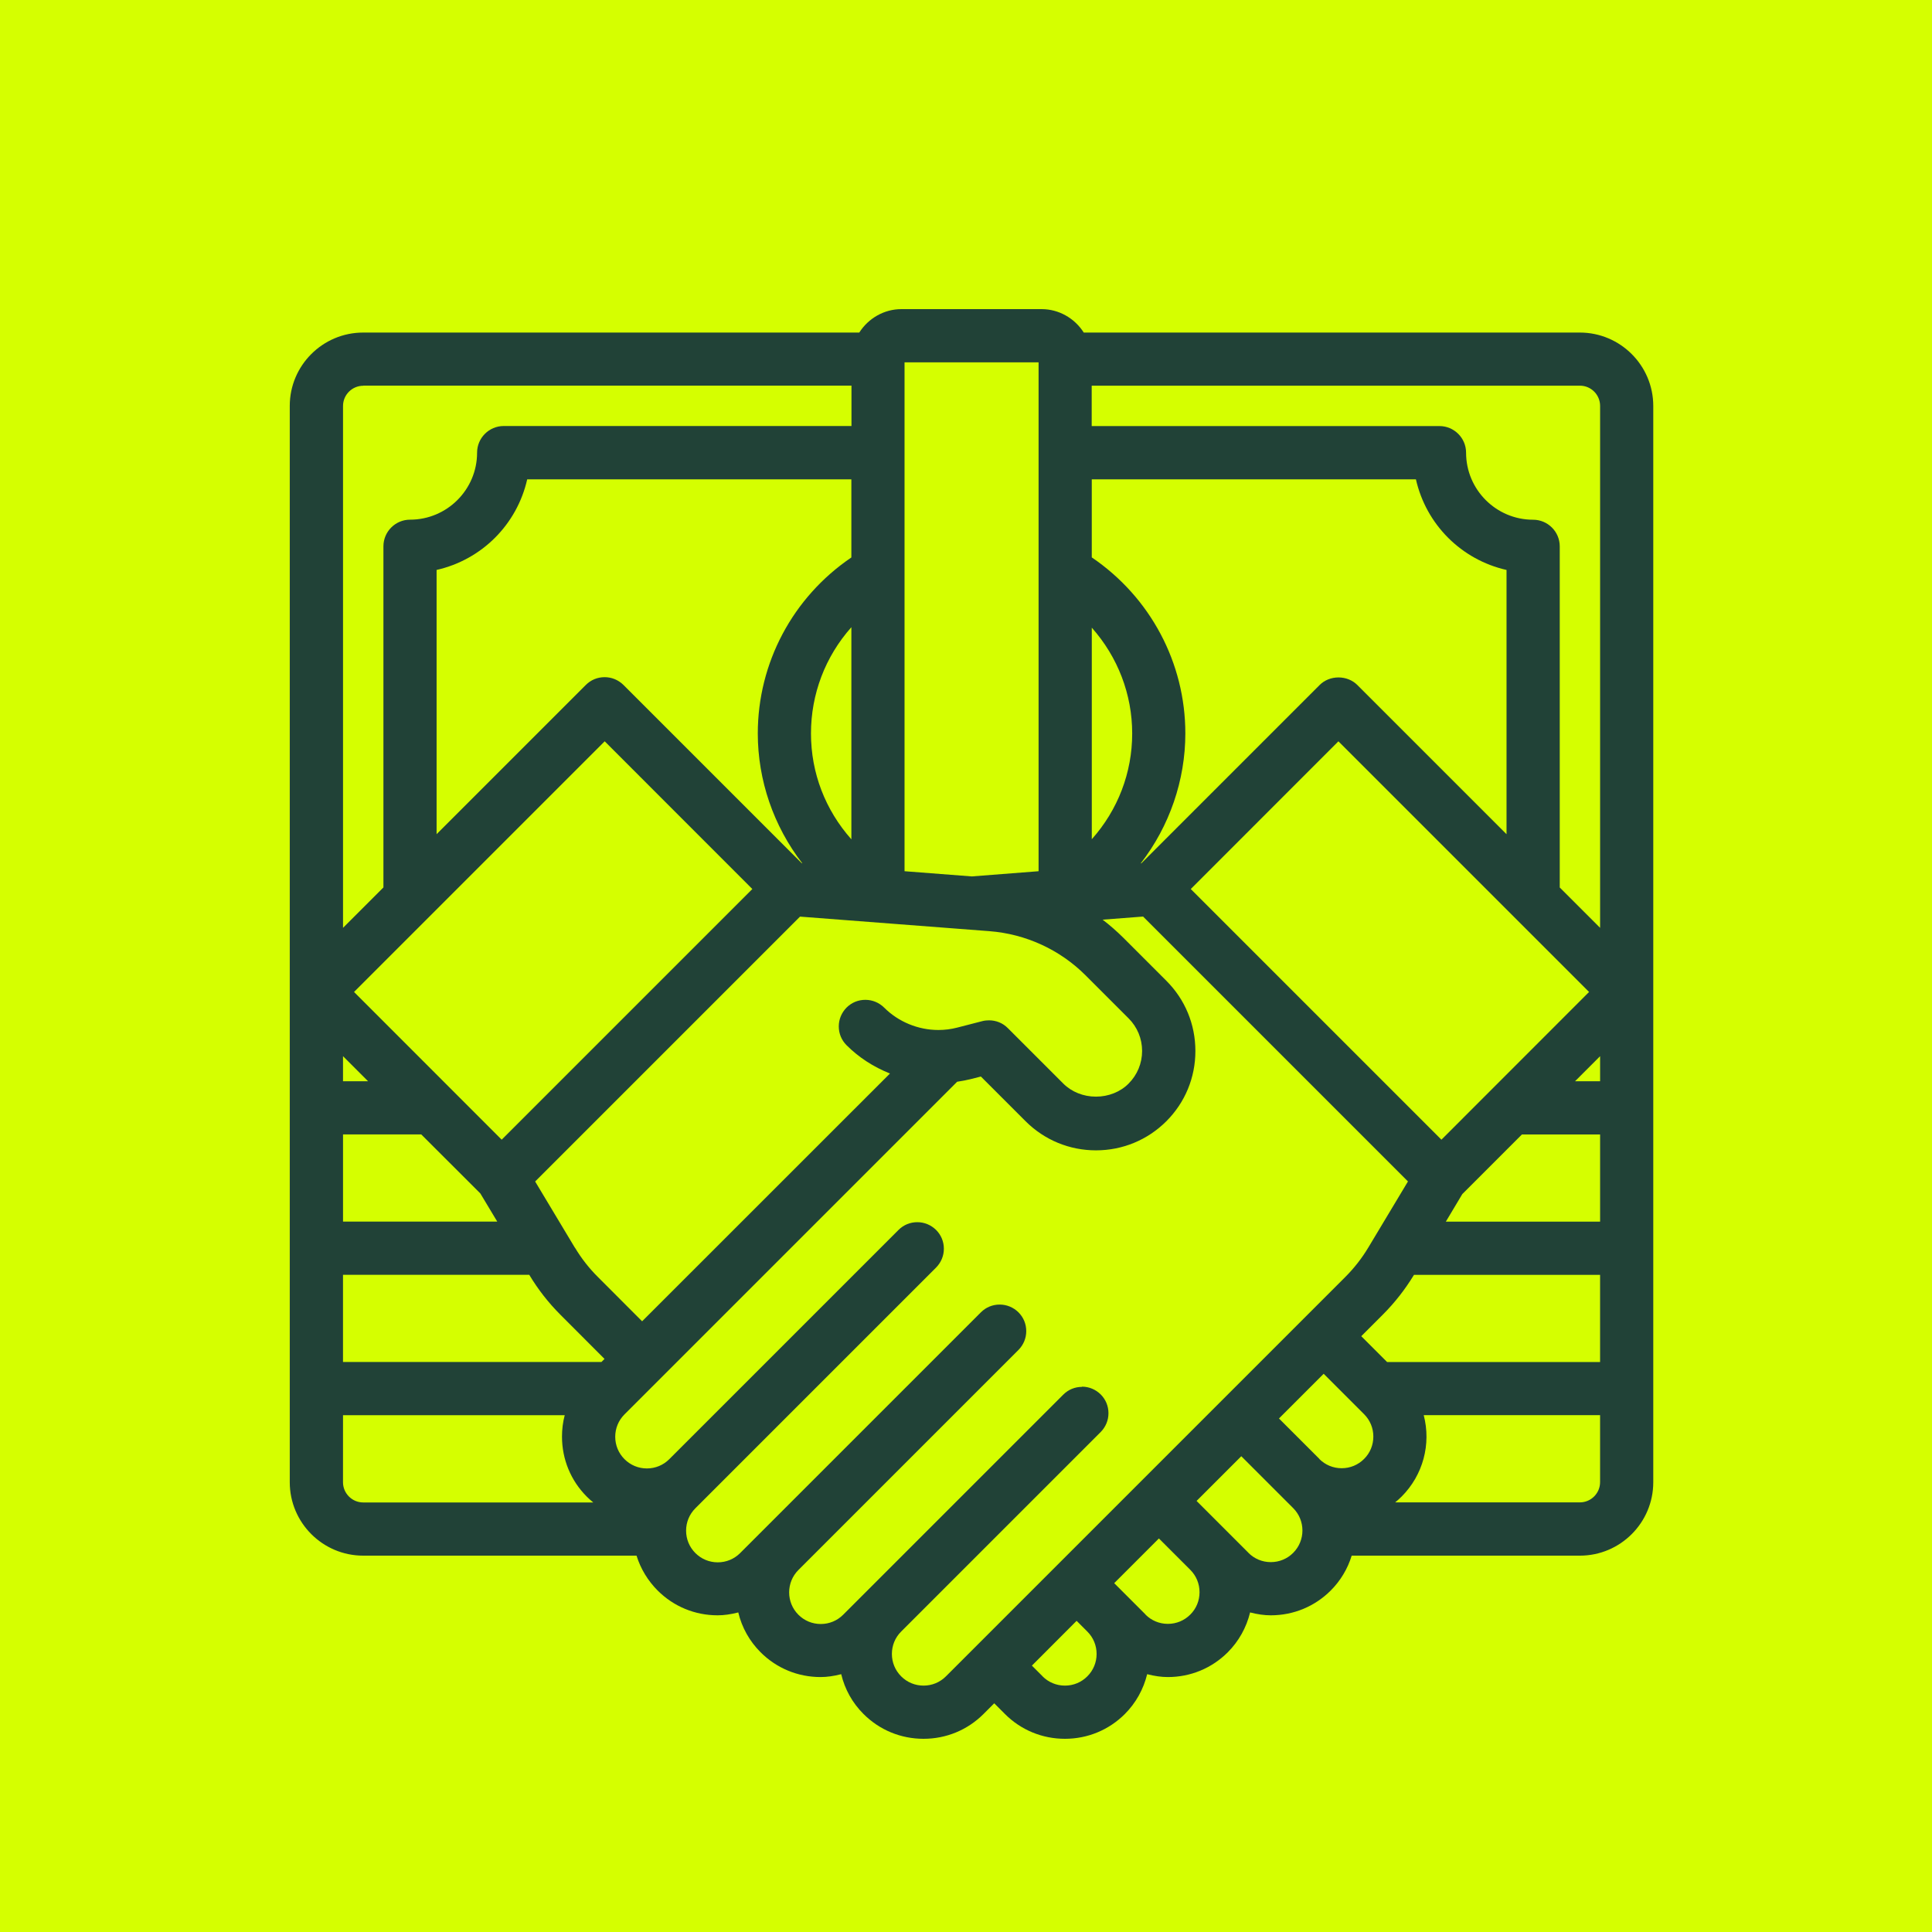
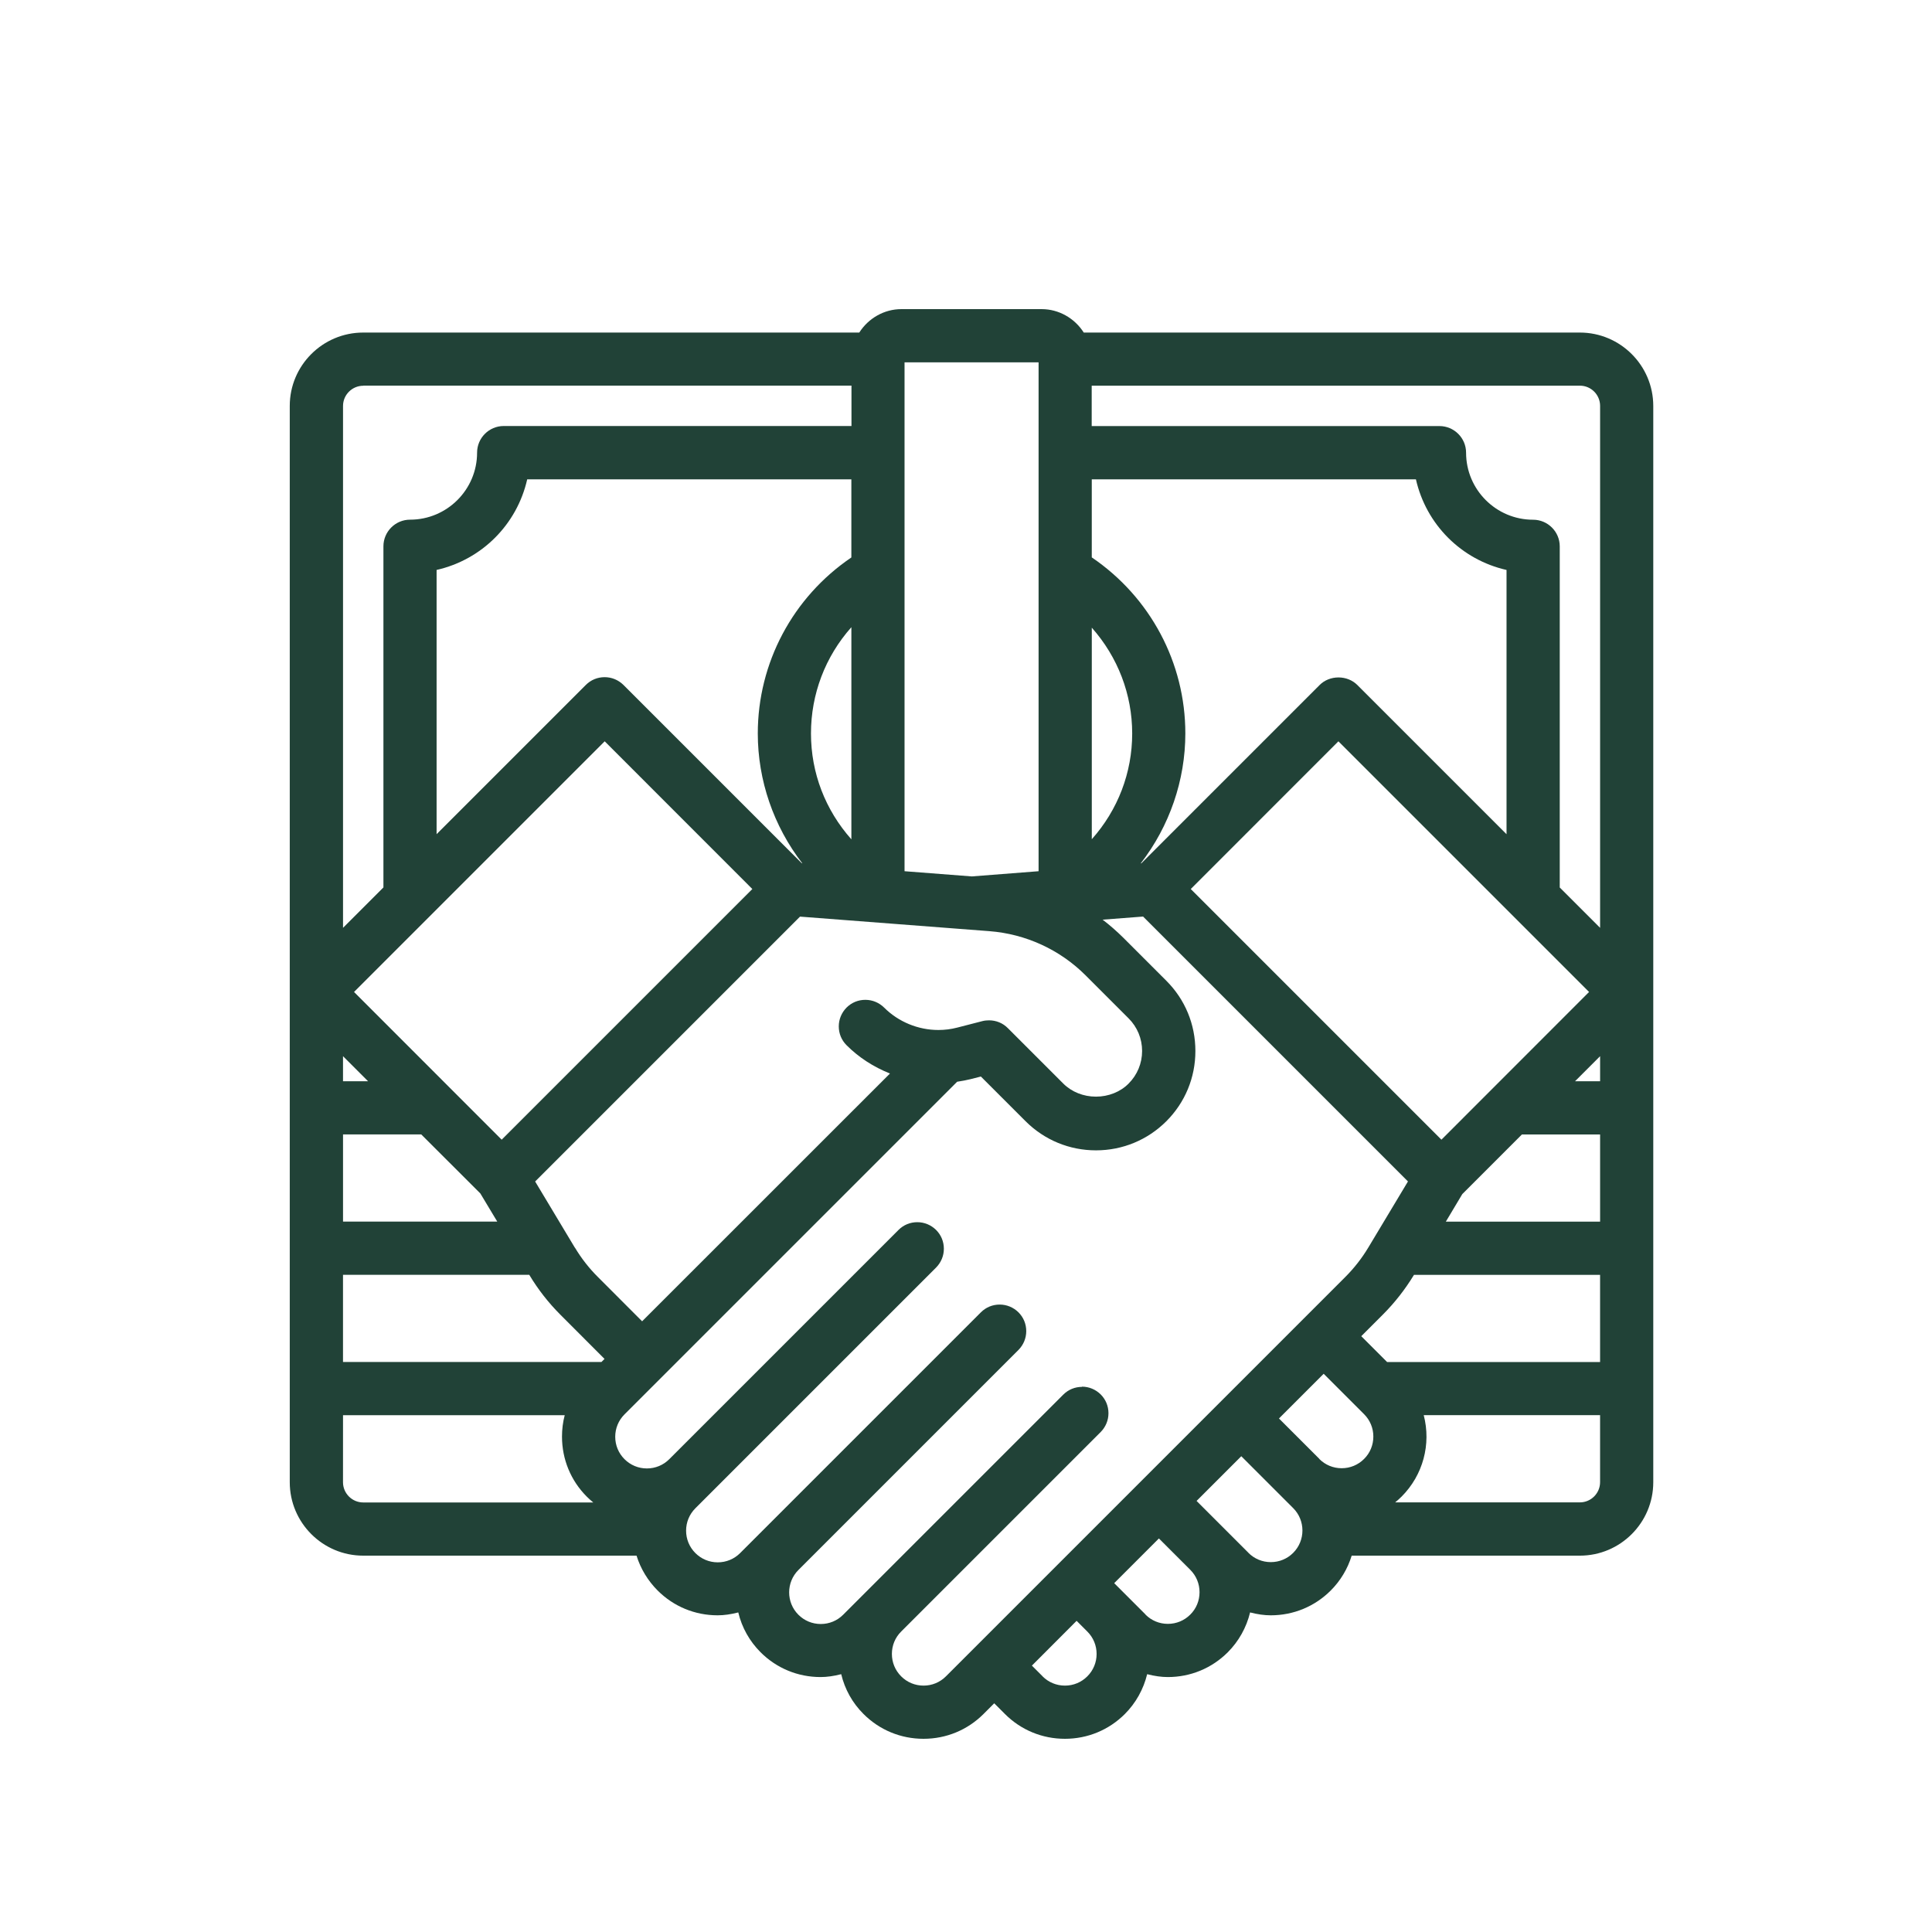
<svg xmlns="http://www.w3.org/2000/svg" fill="none" height="100" viewBox="0 0 100 100" width="100">
-   <path d="m0 0h100v100h-100z" fill="#d5ff00" />
  <path d="m55.121 90c-1.176 0-2.277-.455-3.105-1.283l-.555-.555-.555.555c-.828.828-1.929 1.283-3.105 1.283-1.176 0-2.277-.455-3.105-1.283-.571-.567-.969-1.279-1.155-2.062-.385.099-.737.149-1.068.149-1.176 0-2.277-.455-3.105-1.283-.571-.571-.969-1.279-1.155-2.062-.385.099-.737.149-1.068.149-1.176 0-2.277-.455-3.105-1.283-.505-.505-.882-1.126-1.093-1.805h-14.149c-2.095 0-3.8-1.706-3.8-3.8v-55.711c0-2.095 1.706-3.796 3.8-3.796h25.678c.476-.749 1.3-1.213 2.177-1.213h7.265c.878 0 1.701.464 2.177 1.213h25.678c2.095 0 3.8 1.706 3.8 3.8v55.707c0 2.095-1.706 3.8-3.8 3.8h-11.81c-.207.679-.58 1.3-1.085 1.805-.828.828-1.929 1.283-3.105 1.283-.331 0-.683-.05-1.068-.149-.191.782-.588 1.494-1.155 2.062-.828.828-1.929 1.283-3.105 1.283-.331 0-.683-.05-1.068-.149-.191.782-.588 1.494-1.155 2.062-.828.828-1.929 1.283-3.105 1.283zm-1.159-3.233c.31.31.72.48 1.159.48s.849-.17 1.159-.48c.31-.31.48-.72.48-1.159s-.17-.849-.48-1.159l-.555-.555-2.314 2.318.555.555zm2.037-14.994c.368 0 .712.145.973.402.261.261.402.604.402.973 0 .368-.145.712-.402.973l-10.328 10.328c-.31.306-.48.72-.48 1.159s.17.849.48 1.159c.31.31.72.48 1.159.48s.849-.17 1.159-.48l20.669-20.669c.46-.46.857-.969 1.188-1.519l2.057-3.428-13.71-13.71-2.095.161c.381.29.737.604 1.072.936l2.223 2.223c.973.969 1.507 2.26 1.507 3.639s-.534 2.666-1.507 3.639c-.973.969-2.264 1.503-3.639 1.503-1.374 0-2.666-.534-3.639-1.503l-2.318-2.318-.538.137c-.203.05-.418.091-.691.133l-17.217 17.217c-.31.31-.48.72-.48 1.159s.17.849.48 1.159c.31.31.72.48 1.159.48s.849-.17 1.159-.48l11.864-11.864c.261-.261.604-.402.973-.402.368 0 .712.145.973.402.261.261.402.604.402.973 0 .368-.145.712-.402.973l-12.46 12.46c-.31.31-.48.72-.48 1.159s.17.849.48 1.159c.31.31.72.48 1.159.48s.849-.17 1.159-.48l12.46-12.46c.261-.261.604-.402.973-.402.368 0 .712.145.973.402.261.261.402.604.402.973 0 .368-.145.712-.402.973l-11.392 11.392c-.637.638-.637 1.677 0 2.314.31.31.72.48 1.159.48s.849-.17 1.159-.48l11.392-11.392c.261-.261.604-.402.973-.402zm3.291 11.798c.31.31.72.48 1.159.48s.849-.17 1.159-.48c.31-.306.48-.72.48-1.159s-.17-.849-.48-1.159l-1.623-1.623-2.314 2.314 1.623 1.623zm5.328-3.196c.31.31.72.48 1.159.48s.849-.17 1.159-.48c.637-.637.637-1.677 0-2.314l-2.687-2.687-2.314 2.314 2.687 2.687zm17.155-2.612c.575 0 1.047-.468 1.047-1.047v-3.469h-9.128c.393 1.507-.037 3.105-1.143 4.214-.108.108-.219.207-.335.302zm-64.019-1.043c0 .575.468 1.047 1.047 1.047h11.906c-.116-.095-.228-.195-.335-.302-.828-.828-1.283-1.933-1.283-3.105 0-.377.045-.749.141-1.109h-11.475zm50.532-1.205c.31.31.72.48 1.159.48s.849-.17 1.159-.48c.31-.306.48-.72.48-1.159s-.17-.849-.48-1.159l-2.091-2.091-2.314 2.314 2.091 2.091zm14.534-5.017v-4.512h-9.637v.008c-.451.741-.989 1.432-1.606 2.049l-1.118 1.118 1.337 1.337h11.028zm-51.691 0 .161-.161-2.289-2.293c-.617-.617-1.155-1.308-1.602-2.053v-.008h-9.645v4.512h13.375zm-1.37-5.92c.331.551.729 1.064 1.188 1.519l2.289 2.293 12.829-12.825c-.861-.344-1.619-.836-2.248-1.466-.261-.261-.402-.604-.402-.973 0-.368.145-.712.402-.973.261-.261.604-.402.973-.402.368 0 .712.145.973.402.737.737 1.759 1.159 2.807 1.159.331 0 .658-.041.977-.124l1.3-.335c.112-.029.228-.041.344-.041.368 0 .716.141.973.402l2.873 2.873c.431.43 1.043.675 1.689.675s1.263-.244 1.689-.675c.451-.451.7-1.052.7-1.689s-.248-1.238-.7-1.689l-2.223-2.223c-1.333-1.333-3.101-2.144-4.98-2.289l-9.803-.753-13.71 13.71 2.057 3.428zm53.062-1.345v-4.512h-4.048l-3.084 3.084-.853 1.428zm-57.081 0-.878-1.461-3.059-3.055h-4.048v4.512h7.985zm48.868-4.243 7.642-7.646-12.974-12.974-7.642 7.646zm-48.641 0 12.974-12.974-7.642-7.646-12.974 12.974zm56.854-3.026v-1.296l-1.296 1.296zm-63.771 0-1.296-1.296v1.296zm63.771-7.94v-27.015c0-.576-.468-1.047-1.047-1.047h-25.268v2.091h17.999c.758 0 1.379.617 1.379 1.379 0 1.913 1.556 3.469 3.469 3.469.758 0 1.379.617 1.379 1.379v17.656zm-64.019-28.058c-.575 0-1.047.468-1.047 1.047v27.011l2.091-2.091v-17.656c0-.757.617-1.379 1.379-1.379 1.913 0 3.469-1.556 3.469-3.469 0-.757.617-1.379 1.379-1.379h17.999v-2.091h-25.268zm31.498 25.397 3.457-.269v-26.34h-6.938v26.34zm6.21-16.513c3.034 2.062 4.843 5.46 4.843 9.111 0 2.422-.816 4.794-2.306 6.723h.029l9.231-9.231c.248-.248.6-.389.973-.389s.724.141.973.389l7.725 7.725v-13.677c-2.339-.53-4.16-2.351-4.69-4.69h-16.778v4.044zm-14.981 15.838c-1.49-1.929-2.306-4.301-2.306-6.723 0-3.651 1.809-7.054 4.843-9.111v-4.044h-16.778c-.53 2.339-2.351 4.16-4.69 4.69v13.677l7.725-7.725c.261-.261.604-.402.973-.402s.712.145.973.402l9.231 9.231h.029zm2.538-12.224c-1.354 1.523-2.091 3.461-2.091 5.502 0 2.041.741 3.958 2.091 5.477zm12.444 10.974c1.354-1.519 2.091-3.448 2.091-5.473 0-2.024-.741-3.953-2.091-5.477v10.954z" fill="#214237" />
</svg>